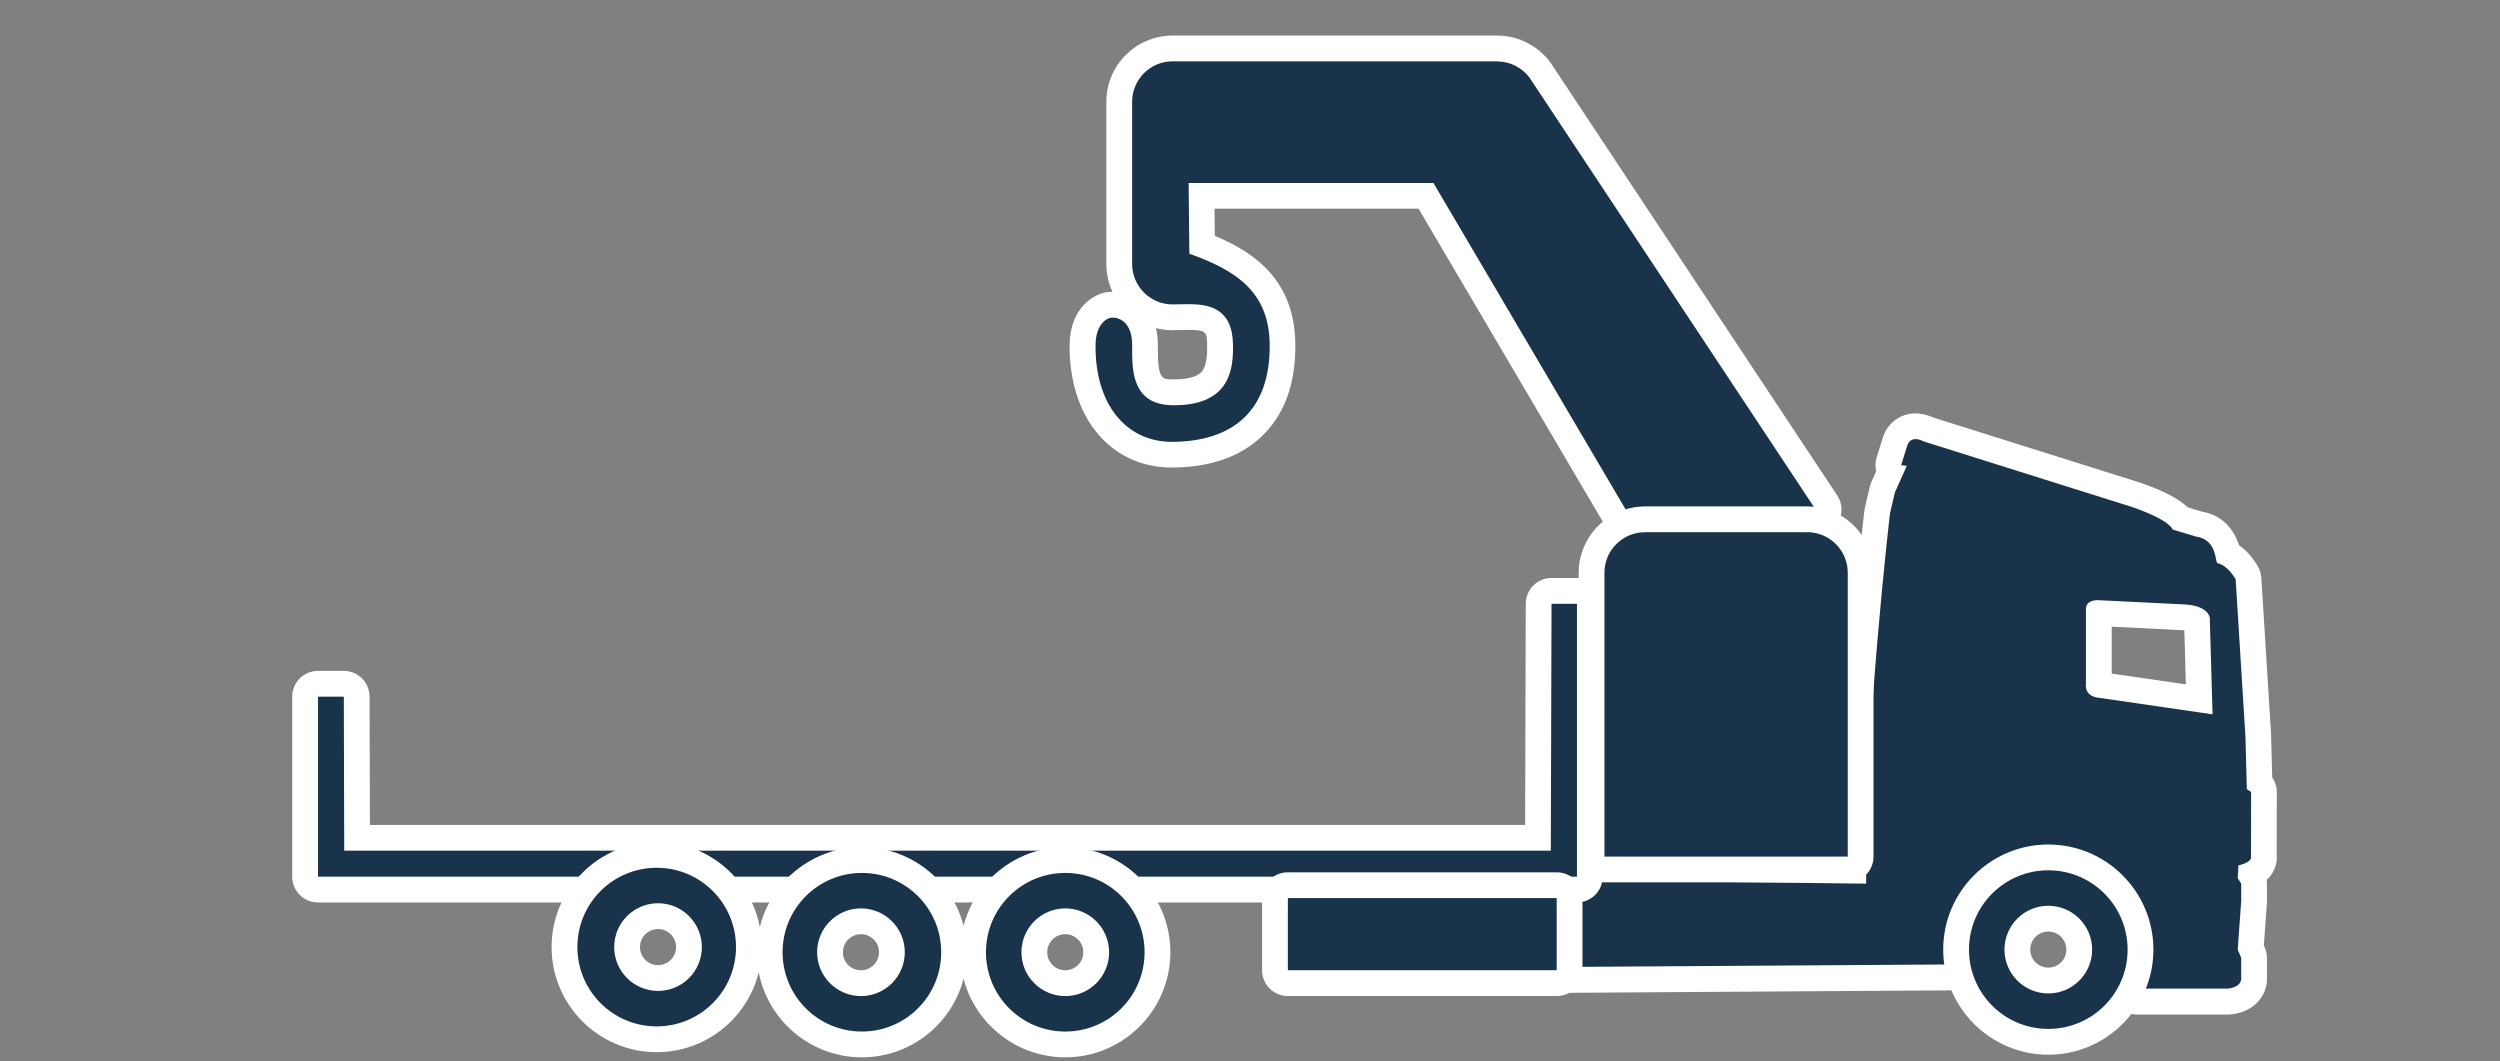
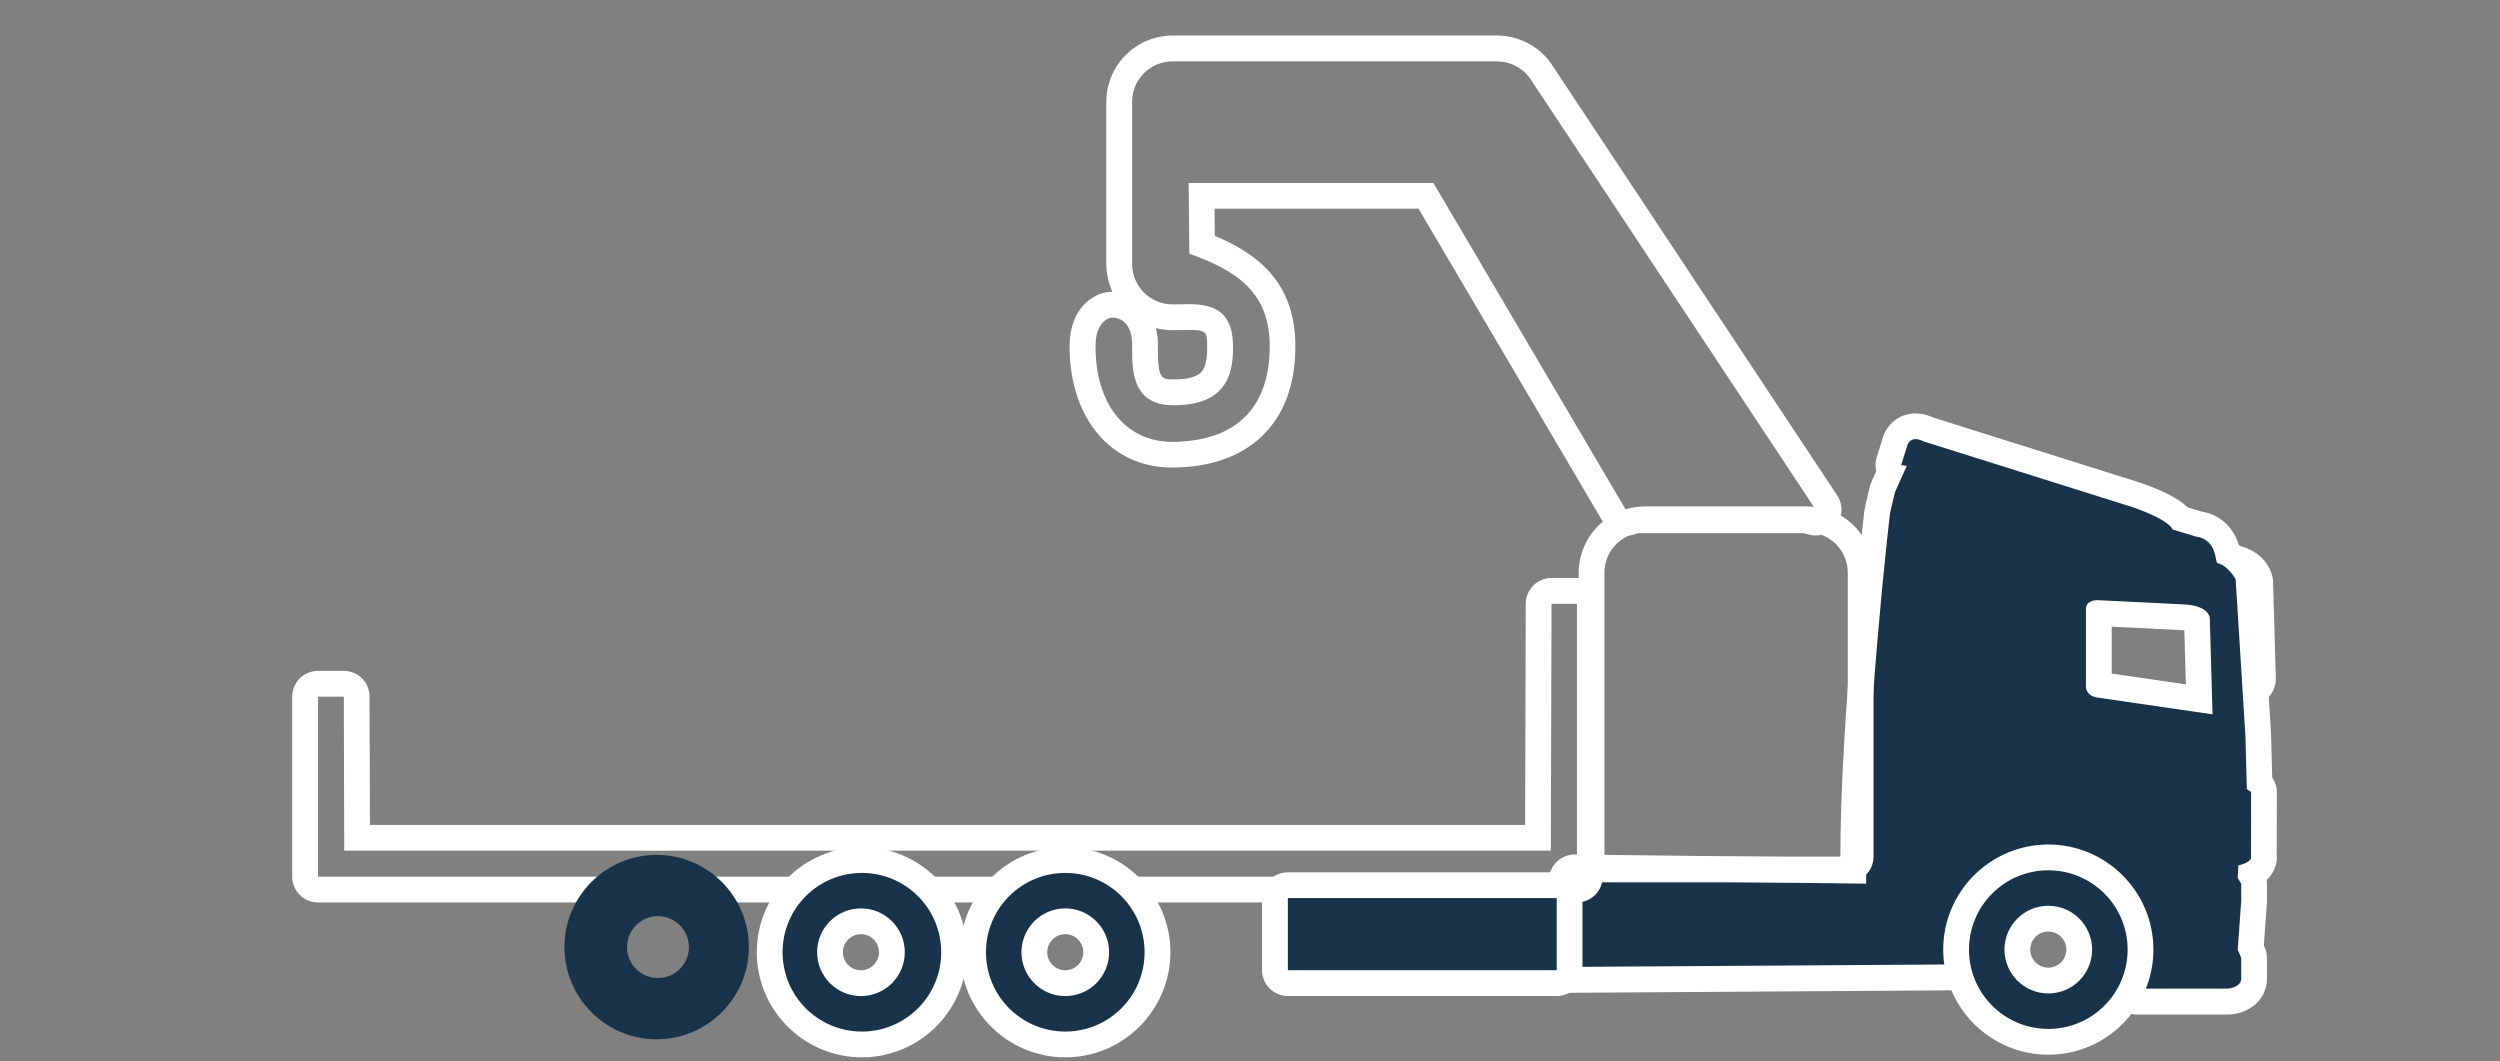
<svg xmlns="http://www.w3.org/2000/svg" id="plateau" viewBox="0 0 484.78 205.8">
  <rect x="0" y="0" width="484.78" height="205.8" fill="#808080" stroke="none" />
  <defs>
    <style>
      .cls-1 {
        fill: #fff;
      }

      .cls-2 {
        fill: #19334b;
      }
    </style>
  </defs>
  <g>
-     <path class="cls-1" d="m406.76,116.37c.26,0,.44.02.44.02l16.42.81c4.61.23,4.88,2.53,4.88,2.53l.54,18.77-22.39-3.26c-2.62-.45-2.17-2.71-2.17-2.71v-14.38c-.02-1.59,1.5-1.79,2.27-1.79m0-5c-2.16,0-4.08.74-5.41,2.09-1.22,1.24-1.88,2.91-1.87,4.72v14.07c-.09,1.08-.02,2.98,1.23,4.81.8,1.16,2.33,2.65,5.09,3.12.04,0,.09.01.13.02l22.39,3.26c.24.03.48.05.72.05,1.22,0,2.4-.45,3.33-1.27,1.1-.98,1.71-2.4,1.67-3.88l-.54-18.77c0-.15-.02-.3-.03-.45-.08-.66-1.03-6.51-9.6-6.93l-16.29-.81c-.21-.02-.49-.04-.82-.04h0Z" />
+     <path class="cls-1" d="m406.76,116.37c.26,0,.44.02.44.02l16.42.81c4.61.23,4.88,2.53,4.88,2.53l.54,18.77-22.39-3.26c-2.62-.45-2.17-2.71-2.17-2.71v-14.38c-.02-1.59,1.5-1.79,2.27-1.79m0-5v14.07c-.09,1.08-.02,2.98,1.23,4.81.8,1.16,2.33,2.65,5.09,3.12.04,0,.09.01.13.02l22.39,3.26c.24.03.48.05.72.05,1.22,0,2.4-.45,3.33-1.27,1.1-.98,1.71-2.4,1.67-3.88l-.54-18.77c0-.15-.02-.3-.03-.45-.08-.66-1.03-6.51-9.6-6.93l-16.29-.81c-.21-.02-.49-.04-.82-.04h0Z" />
    <g>
      <path class="cls-2" d="m414.39,194.18c-.67,0-1.31-.27-1.78-.74-.47-.47-.73-1.12-.72-1.79l.11-9.52c-.53-.41-.9-1.04-.96-1.76-.98-11-12.19-11.56-14.43-11.56-.02,0-.43,0-.53,0-4.65,0-8.93,3.58-8.98,3.62-.09.07-.18.14-.28.2-.19.13-5.24,3.69-4.52,14.19.05.69-.19,1.37-.66,1.87-.47.51-1.13.79-1.82.8,0,0-75.75.5-75.76.5-.67,0-1.32-.27-1.79-.76-.47-.49-.73-1.15-.71-1.83,0,0,.03-.97-.03-2.39,0-.04,0-3.62,0-3.62,0-.13,0-.25.03-.38l.22-1.4c.48-3.12.94-6.06,1.07-9.04.06-1.34,1.16-2.39,2.5-2.39.01,0,54.02.63,54.02.63v-.09c-.27-27.18,4.58-69.03,4.63-69.44.01-.09.03-.19.05-.28l.95-4.07c.04-.16.09-.31.15-.45l1.35-3.01c-.35-.61-.44-1.33-.23-2l1.22-3.93c.02-.06.04-.12.07-.19.67-1.69,2.13-2.69,3.89-2.69,1.08,0,2.03.38,2.51.62l40.31,12.69c4.42,1.54,7.25,3.05,8.6,4.59l3.45,1.04c4.16.65,5.31,3.97,5.71,5.72,2.1,1.12,3.39,3.29,3.67,3.8.18.32.28.68.3,1.05l1.9,30.53.24,8.98c.55.47.87,1.17.87,1.9l-.02,12.3c.08.75-.1,1.5-.53,2.15-.49.75-1.25,1.26-1.99,1.61l.24.38c.25.4.38.86.38,1.33v3.34c0,.06,0,.12,0,.18l-.63,8.85.44,1.02c.13.31.2.65.2.99v4.21c0,.14-.01.28-.03.41-.42,2.49-2.76,3.72-4.91,3.84-.05,0-.09,0-.14,0h-17.64Zm-7.31-61.4l19.38,2.82-.44-15.27c-.23-.18-.9-.55-2.53-.63,0,0-16.48-.82-16.51-.82v13.65c0,.12,0,.18,0,.23.03,0,.05.01.09.02Z" />
      <path class="cls-1" d="m371.45,85.15c.8,0,1.55.44,1.55.44l40.52,12.75c7.42,2.58,7.78,4.34,7.78,4.34l4.48,1.36c4.21.54,3.73,5.06,4.21,5.16,2.04.41,3.53,3.12,3.53,3.12l1.9,30.53.27,10.18.83.54-.02,12.48c.27,1.22-2.44,1.76-2.44,1.76l-.14,2.45.68,1.09v3.34l-.68,9.46.68,1.58v4.21c-.27,1.63-2.58,1.76-2.58,1.76h-17.64l.14-11.53h-.99c-1.2-13.48-15.39-13.84-16.92-13.84-.09,0-.13,0-.13,0-.13,0-.26,0-.39,0-5.67,0-10.6,4.21-10.6,4.21,0,0-6.51,4.15-5.67,16.47l-75.74.49s.03-1.03-.03-2.58v-3.52c.55-3.57,1.16-7.12,1.31-10.71l56.51.66v-2.58c-.26-27.41,4.62-69.2,4.62-69.2l.95-4.07,2.31-5.16-1.09-.14,1.22-3.93c.35-.87.97-1.12,1.57-1.12m57.59,53.36l-.54-18.77s-.28-2.3-4.88-2.53l-16.42-.81s-.18-.02-.44-.02c-.77,0-2.3.2-2.27,1.79v14.38s-.45,2.26,2.17,2.71l22.39,3.26m-57.59-58.36c-2.78,0-5.16,1.63-6.21,4.26-.05.12-.09.25-.13.38l-1.22,3.93c-.27.87-.29,1.79-.08,2.66l-.93,2.07c-.13.29-.23.59-.31.91l-.95,4.07c-.04.18-.08.37-.1.56-.19,1.67-4.64,39.98-4.66,67.3l-51.45-.6s-.04,0-.06,0c-2.67,0-4.88,2.1-4.99,4.78-.13,2.85-.57,5.73-1.05,8.78l-.22,1.4c-.04.25-.06.5-.06.76v3.52c0,.07,0,.14,0,.21.06,1.31.03,2.2.03,2.21-.04,1.36.47,2.68,1.42,3.65.94.96,2.23,1.51,3.58,1.51.01,0,.02,0,.03,0l75.74-.49c1.38,0,2.69-.59,3.63-1.6s1.42-2.37,1.32-3.74c-.58-8.37,2.89-11.51,3.43-11.94.24-.13.26-.18.5-.38.99-.82,4.28-3.01,7.35-3.01.07,0,.15,0,.22,0,.06,0,.12,0,.17,0,.04,0,.08,0,.13,0,.36,0,3.5.04,6.51,1.42,3.36,1.54,5.09,4.04,5.43,7.87.08.94.42,1.79.94,2.5l-.1,8.52c-.02,1.34.5,2.62,1.44,3.57.94.95,2.22,1.49,3.56,1.49h17.64c.09,0,.19,0,.28,0,3.14-.17,6.59-2.07,7.23-5.93.04-.27.07-.55.07-.82v-4.21c0-.68-.14-1.35-.4-1.97l-.2-.47.59-8.25c0-.12.01-.24.01-.36v-3.34c0-.25-.02-.5-.06-.75.38-.34.73-.74,1.02-1.2.72-1.1,1.04-2.37.93-3.64l.02-12.18c0-1.04-.32-2.03-.89-2.86l-.21-8c0-.06,0-.12,0-.18l-1.9-30.53c-.05-.74-.25-1.45-.61-2.1-.43-.77-1.67-2.79-3.73-4.22-1.47-4.51-4.61-6.07-7.27-6.53l-2.67-.81c-1.77-1.69-4.73-3.22-9.06-4.73-.05-.02-.09-.03-.14-.05l-40.13-12.63c-.78-.36-2-.8-3.45-.8h0Zm38.03,50.46v-9.1l13.88.69c.07,0,.14,0,.2.01l.3,10.49-14.39-2.09h0Z" />
    </g>
  </g>
  <g>
    <path class="cls-2" d="m397.19,202.02c-9.86,0-17.88-8.02-17.88-17.88s8.02-17.88,17.88-17.88,17.88,8.02,17.88,17.88-8.02,17.88-17.88,17.88Zm0-23.88c-3.31,0-6,2.69-6,6s2.69,6,6,6,6-2.69,6-6-2.69-6-6-6Z" />
    <path class="cls-1" d="m397.19,168.76c8.49,0,15.38,6.88,15.38,15.38s-6.88,15.38-15.38,15.38-15.38-6.88-15.38-15.38,6.88-15.38,15.38-15.38m0,23.88c4.7,0,8.5-3.81,8.5-8.5s-3.81-8.5-8.5-8.5-8.5,3.81-8.5,8.5,3.81,8.5,8.5,8.5m0-28.88c-11.24,0-20.38,9.14-20.38,20.38s9.14,20.38,20.38,20.38,20.38-9.14,20.38-20.38-9.14-20.38-20.38-20.38h0Zm0,23.88c-1.93,0-3.5-1.57-3.5-3.5s1.57-3.5,3.5-3.5,3.5,1.57,3.5,3.5-1.57,3.5-3.5,3.5h0Z" />
  </g>
  <g>
    <g>
-       <path class="cls-2" d="m315.3,101.4c-.87,0-1.7-.45-2.16-1.23l-36.62-62.19h-43.51l.1,9.47c8.25,3.15,15.52,7.93,15.6,19.43.1,13.42-7.66,21.18-21.28,21.3h-.16c-4.53,0-8.54-1.63-11.58-4.7-3.78-3.82-5.82-9.71-5.75-16.61.05-5.3,3.16-7.54,5.24-7.75.19-.02.38-.03.58-.03,3.13,0,6.29,2.41,6.29,7.8v.55c-.02,6.05.72,8.59,5.39,8.64h.25c3.28,0,5.64-.71,7.03-2.12,1.71-1.73,1.92-4.41,1.88-7.04-.06-4.62-2.04-5.43-6.21-5.43-.53,0-1.05.01-1.55.03-.5.01-.98.02-1.43.02-5.71,0-10.36-4.65-10.36-10.36v-31.43c0-5.71,4.65-10.36,10.36-10.36h62.9c3.25,0,6.35,1.55,8.29,4.15.03.04.06.08.08.12l55.51,83.8c.59.9.55,2.07-.11,2.92-.48.62-1.22.96-1.97.96-.28,0-.56-.05-.83-.14-.59-.21-1.19-.31-1.79-.31h-31.45c-.63,0-1.25.12-1.87.34-.29.11-.58.16-.87.16Z" />
      <path class="cls-1" d="m290.31,11.91c2.47,0,4.81,1.17,6.29,3.15l55.51,83.8c-.82-.29-1.7-.46-2.62-.46h-31.45c-.97,0-1.89.18-2.74.5l-37.34-63.42h-47.47l.14,13.72c9.15,3.25,15.51,7.46,15.58,17.7.09,13-7.4,18.69-18.8,18.78-.05,0-.09,0-.14,0-8.92,0-14.95-7.29-14.83-18.78.04-4.2,2.32-5.22,2.99-5.29.1-.01.21-.02.32-.02,1.64,0,3.79,1.23,3.79,5.3,0,4.34-.37,11.6,7.86,11.69.09,0,.19,0,.28,0,11.09,0,11.47-7.39,11.41-11.69-.08-7.16-4.66-7.91-8.71-7.91-1.06,0-2.09.05-2.99.05-4.34,0-7.86-3.51-7.86-7.86v-31.43c0-4.34,3.52-7.85,7.86-7.85h62.9m0-5h-62.9c-7.09,0-12.86,5.77-12.86,12.85v31.43c0,1.93.43,3.76,1.19,5.41-.27,0-.55.01-.82.04-2.97.3-7.42,3.27-7.49,10.21-.08,7.56,2.22,14.09,6.47,18.39,3.52,3.56,8.15,5.44,13.36,5.44h.18c7.2-.06,12.94-2.04,17.08-5.89,4.49-4.18,6.74-10.21,6.68-17.93-.09-12.21-7.5-17.72-15.62-21.11l-.05-5.27h39.56l35.89,60.96c.92,1.56,2.58,2.46,4.31,2.46.58,0,1.17-.1,1.74-.31.33-.12.67-.19,1-.19h31.45c.31,0,.64.06.96.17.55.19,1.11.29,1.67.29,1.51,0,2.97-.69,3.94-1.92,1.32-1.69,1.42-4.05.23-5.84l-55.51-83.8c-.05-.08-.11-.16-.17-.24-2.41-3.22-6.26-5.15-10.29-5.15h0Zm-62.63,66.68h-.22c-2.14-.02-2.94-.03-2.92-6.13v-.55c0-1.2-.13-2.29-.37-3.27,1.03.27,2.12.41,3.23.41.47,0,.97-.01,1.5-.03.48-.01.98-.03,1.49-.03,3.54,0,3.68.34,3.71,2.97.02,1.99-.1,4.17-1.16,5.25-1.13,1.14-3.48,1.38-5.25,1.38h0Z" />
    </g>
    <g>
-       <path class="cls-2" d="m311.13,168.59c-1.38,0-2.5-1.12-2.5-2.5v-55.04c0-4.3,2.71-8.2,6.75-9.71,1.17-.44,2.39-.66,3.61-.66h31.45c1.17,0,2.33.2,3.46.6,4.13,1.46,6.9,5.39,6.9,9.76v55.04c0,1.38-1.12,2.5-2.5,2.5h-47.18Z" />
      <path class="cls-1" d="m350.44,103.19c.92,0,1.8.17,2.62.46,3.05,1.08,5.24,3.98,5.24,7.41v55.04h-47.18v-55.04c0-3.38,2.13-6.25,5.12-7.36.85-.32,1.77-.5,2.74-.5h31.45m0-5h-31.45c-1.52,0-3.03.27-4.48.81-5.01,1.86-8.38,6.71-8.38,12.05v55.04c0,2.76,2.24,5,5,5h47.18c2.76,0,5-2.24,5-5v-55.04c0-5.43-3.44-10.3-8.57-12.12-1.39-.49-2.84-.74-4.29-.74h0Z" />
    </g>
  </g>
  <g>
-     <path class="cls-2" d="m61.66,172.5c-1.38,0-2.5-1.12-2.5-2.5v-34.91c0-1.38,1.12-2.5,2.5-2.5h5c1.38,0,2.5,1.12,2.5,2.49l.08,27.38h228.98l.13-45.39c0-1.38,1.12-2.49,2.5-2.49h4.94c1.38,0,2.5,1.12,2.5,2.5v52.92c0,1.38-1.12,2.5-2.5,2.5H61.66Z" />
    <path class="cls-1" d="m305.79,117.08v52.92H61.67v-34.91h5l.08,29.87h4s229.97,0,229.97,0l.14-47.88h4.94m0-5h-4.94c-2.76,0-4.99,2.23-5,4.99l-.12,42.89H71.73l-.07-24.88c0-2.76-2.24-4.99-5-4.99h-5c-2.76,0-5,2.24-5,5v34.91c0,2.76,2.24,5,5,5h244.12c2.76,0,5-2.24,5-5v-52.92c0-2.76-2.24-5-5-5h0Z" />
  </g>
  <g>
    <path class="cls-2" d="m127.33,201.53c-9.86,0-17.88-8.02-17.88-17.88s8.02-17.88,17.88-17.88,17.88,8.02,17.88,17.88-8.02,17.88-17.88,17.88Zm.26-23.88c-3.31,0-6,2.69-6,6s2.69,6,6,6,6-2.69,6-6-2.69-6-6-6Z" />
-     <path class="cls-1" d="m127.34,168.27c8.49,0,15.38,6.88,15.38,15.38s-6.88,15.38-15.38,15.38-15.38-6.88-15.38-15.38,6.88-15.38,15.38-15.38m.26,23.88c4.7,0,8.5-3.81,8.5-8.5s-3.81-8.5-8.5-8.5-8.5,3.81-8.5,8.5,3.81,8.5,8.5,8.5m-.26-28.88c-11.24,0-20.38,9.14-20.38,20.38s9.14,20.38,20.38,20.38,20.38-9.14,20.38-20.38-9.14-20.38-20.38-20.38h0Zm.26,23.88c-1.93,0-3.5-1.57-3.5-3.5s1.57-3.5,3.5-3.5,3.5,1.57,3.5,3.5-1.57,3.5-3.5,3.5h0Z" />
  </g>
  <g>
    <path class="cls-2" d="m167.13,202.53c-9.86,0-17.88-8.02-17.88-17.88s8.02-17.88,17.88-17.88,17.88,8.02,17.88,17.88-8.02,17.88-17.88,17.88Zm-.18-23.88c-3.31,0-6,2.69-6,6s2.69,6,6,6,6-2.69,6-6-2.69-6-6-6Z" />
    <path class="cls-1" d="m167.13,169.27c8.49,0,15.38,6.88,15.38,15.38s-6.88,15.38-15.38,15.38-15.38-6.88-15.38-15.38,6.88-15.38,15.38-15.38m-.18,23.88c4.7,0,8.5-3.81,8.5-8.5s-3.81-8.5-8.5-8.5-8.5,3.81-8.5,8.5,3.81,8.5,8.5,8.5m.18-28.88c-11.24,0-20.38,9.14-20.38,20.38s9.14,20.38,20.38,20.38,20.38-9.14,20.38-20.38-9.14-20.38-20.38-20.38h0Zm-.18,23.88c-1.93,0-3.5-1.57-3.5-3.5s1.57-3.5,3.5-3.5,3.5,1.57,3.5,3.5-1.57,3.5-3.5,3.5h0Z" />
  </g>
  <g>
    <path class="cls-2" d="m206.57,202.53c-9.86,0-17.88-8.02-17.88-17.88s8.02-17.88,17.88-17.88,17.88,8.02,17.88,17.88-8.02,17.88-17.88,17.88Zm0-23.88c-3.31,0-6,2.69-6,6s2.69,6,6,6,6-2.69,6-6-2.69-6-6-6Z" />
    <path class="cls-1" d="m206.57,169.27c8.49,0,15.38,6.88,15.38,15.38s-6.88,15.38-15.38,15.38-15.38-6.88-15.38-15.38,6.88-15.38,15.38-15.38m0,23.88c4.7,0,8.5-3.81,8.5-8.5s-3.81-8.5-8.5-8.5-8.5,3.81-8.5,8.5,3.81,8.5,8.5,8.5m0-28.88c-11.24,0-20.38,9.14-20.38,20.38s9.14,20.38,20.38,20.38,20.38-9.14,20.38-20.38-9.14-20.38-20.38-20.38h0Zm0,23.88c-1.93,0-3.5-1.57-3.5-3.5s1.57-3.5,3.5-3.5,3.5,1.57,3.5,3.5-1.57,3.5-3.5,3.5h0Z" />
  </g>
  <g>
    <rect class="cls-2" x="247.22" y="171.65" width="57.13" height="18.99" rx="2.5" ry="2.5" />
    <path class="cls-1" d="m301.86,174.15v13.99h-52.13v-13.99h52.13m0-5h-52.13c-2.76,0-5,2.24-5,5v13.99c0,2.76,2.24,5,5,5h52.13c2.76,0,5-2.24,5-5v-13.99c0-2.76-2.24-5-5-5h0Z" />
  </g>
</svg>